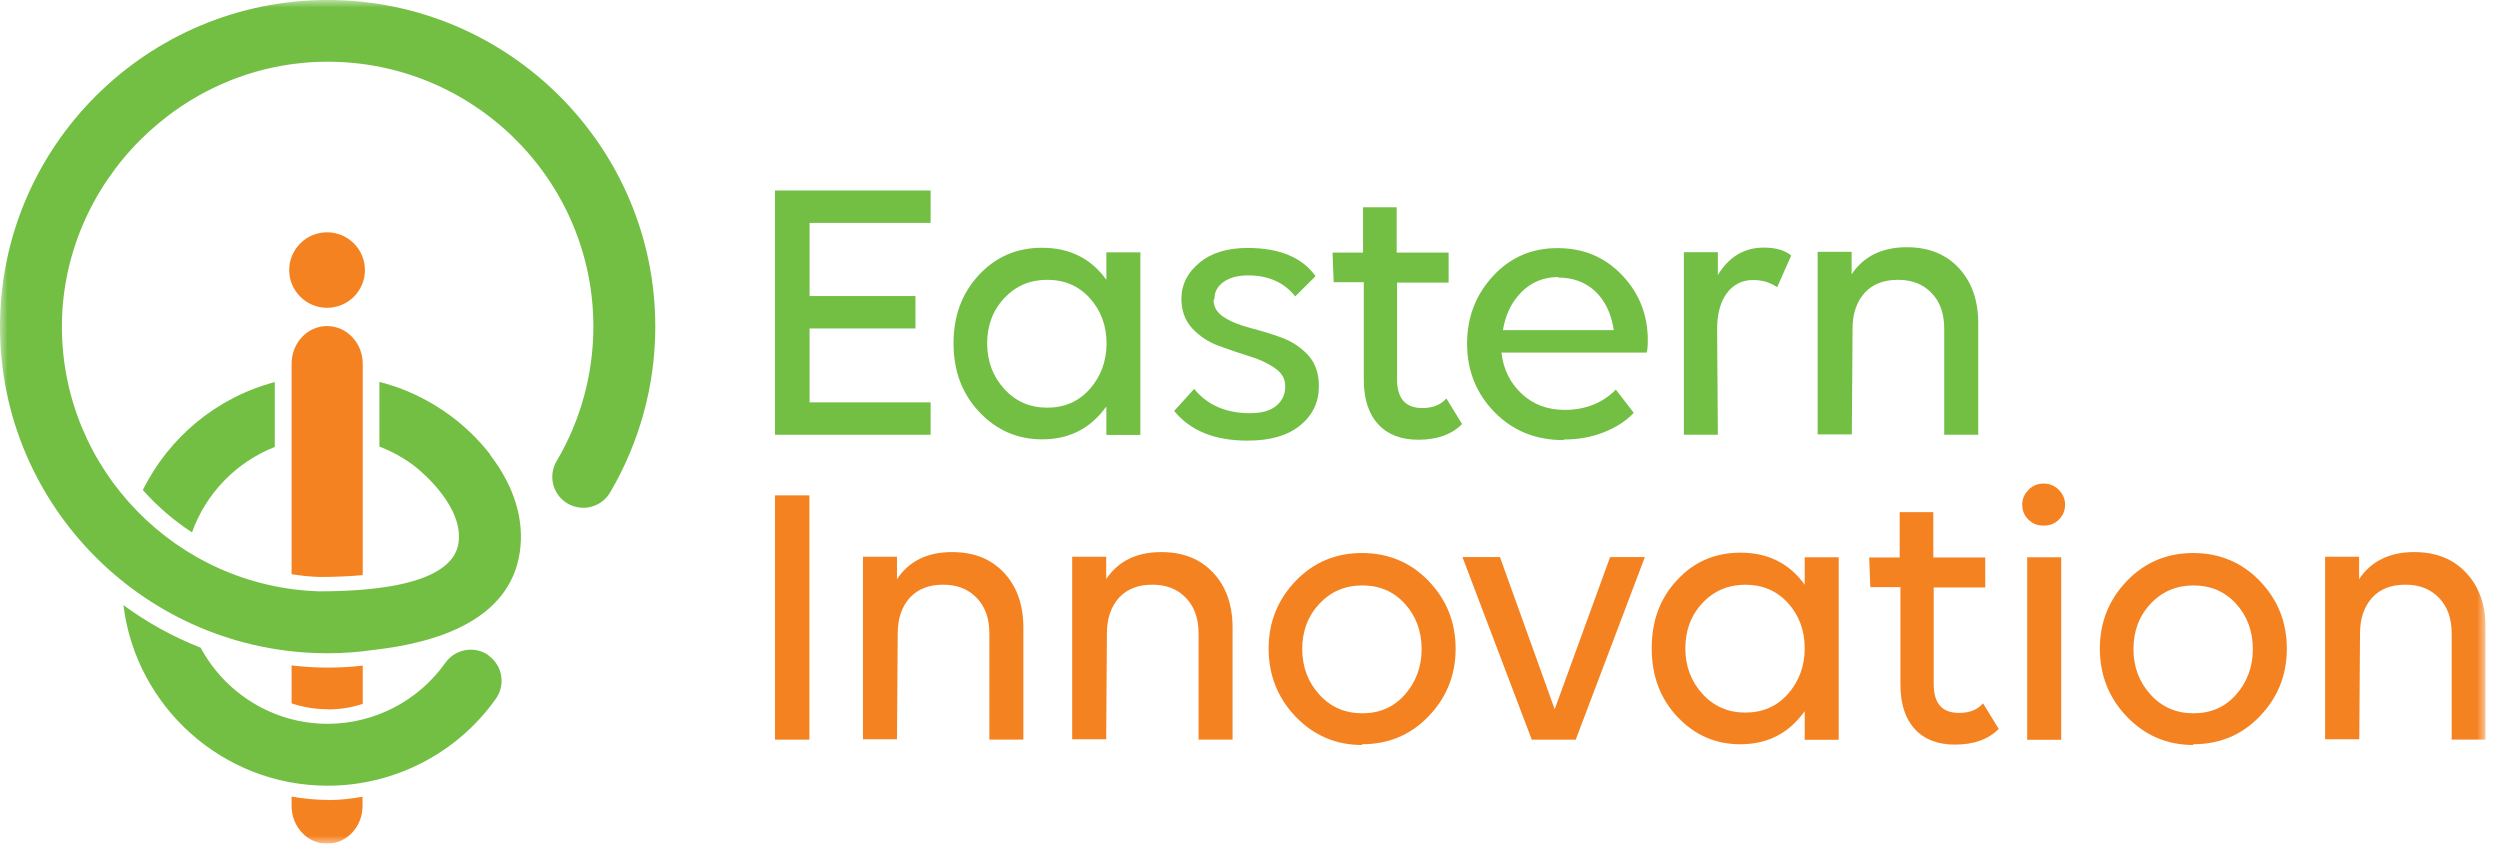
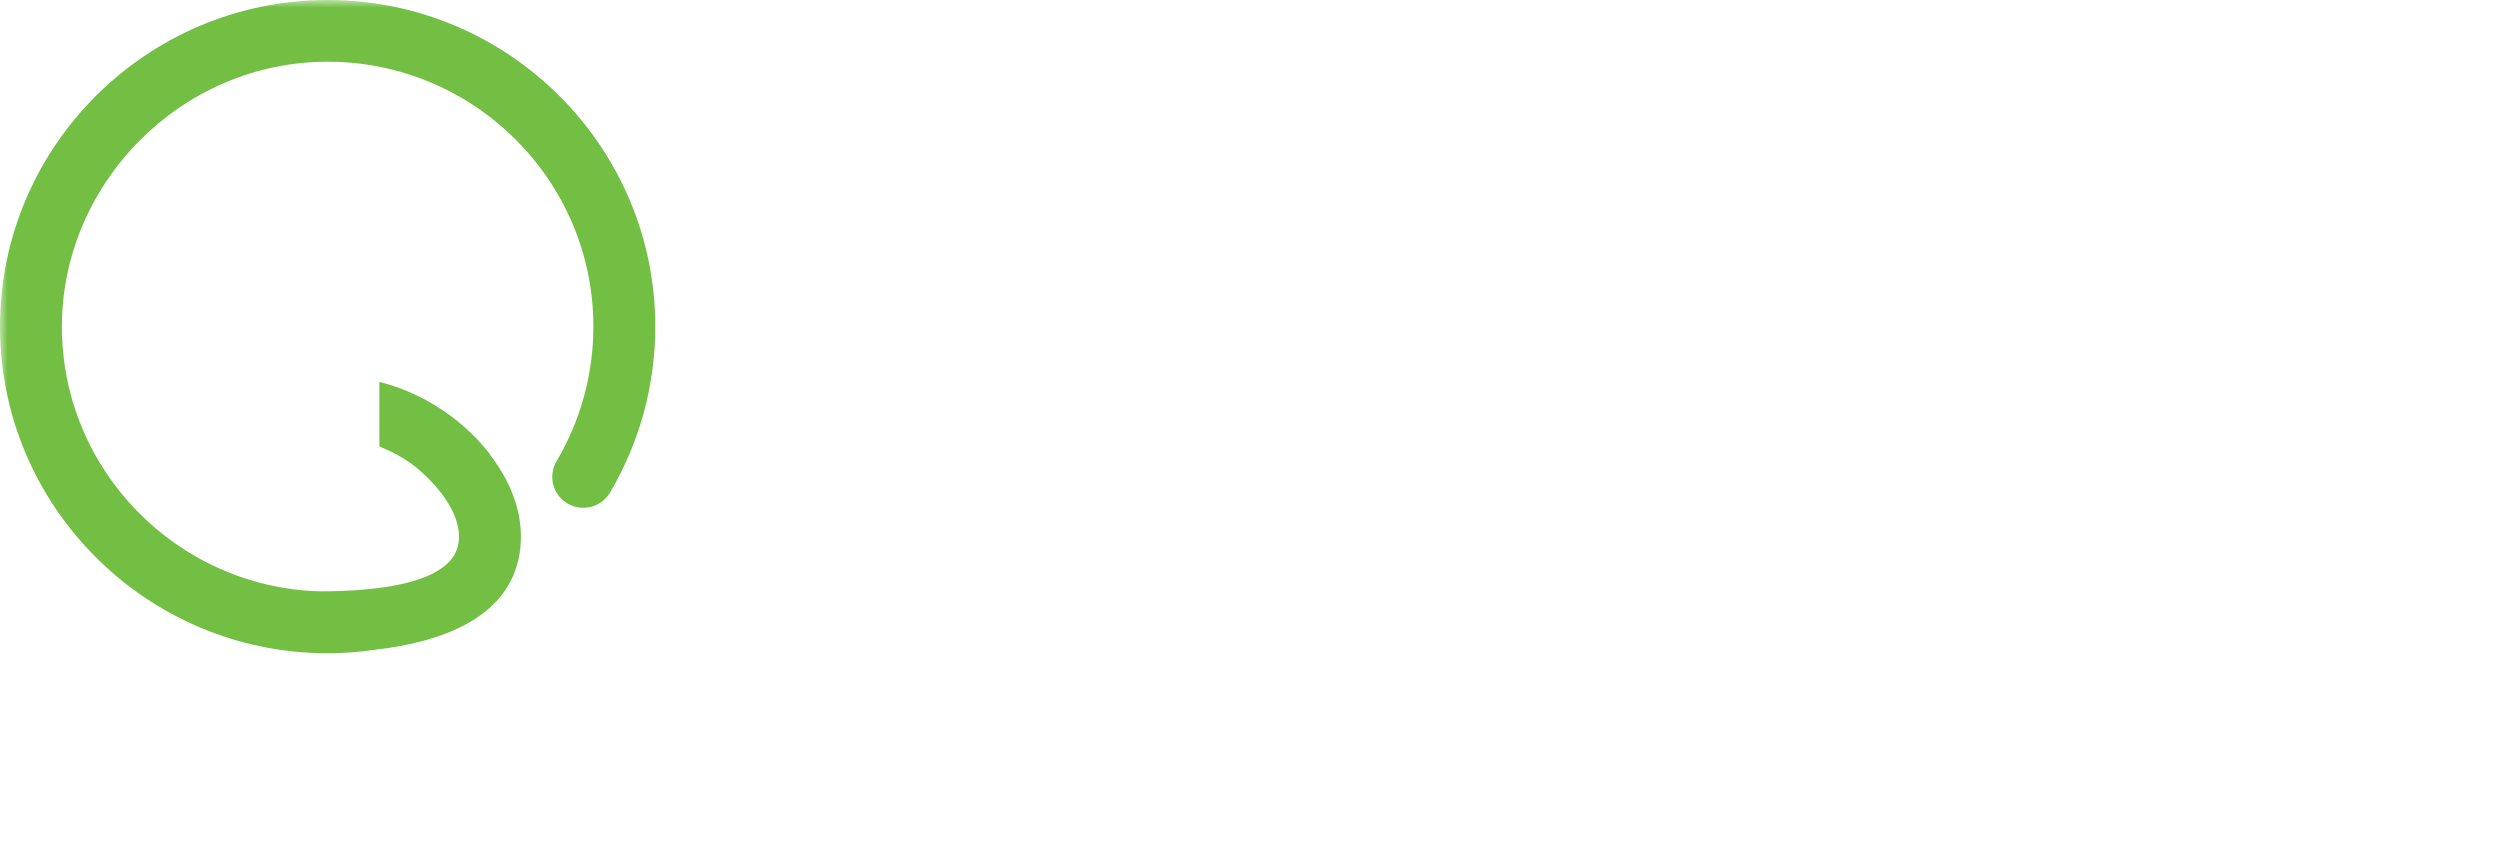
<svg xmlns="http://www.w3.org/2000/svg" width="163" height="55" viewBox="0 0 163 55" fill="none">
  <g clip-path="url(#clip0_926_11643)">
    <mask id="mask0_926_11643" style="mask-type:luminance" maskUnits="userSpaceOnUse" x="0" y="0" width="163" height="55">
      <path d="M162.055 0H0V55H162.055V0Z" fill="white" />
    </mask>
    <g mask="url(#mask0_926_11643)">
      <path d="M21.362 0C9.579 0 0 9.549 0 21.296C0 33.043 9.579 42.592 21.362 42.592C22.362 42.592 23.362 42.52 24.35 42.376C28.411 41.92 33.242 40.478 33.893 35.986C34.194 33.908 33.544 31.746 32.001 29.716C31.953 29.62 31.893 29.536 31.82 29.452C31.146 28.623 30.399 27.89 29.567 27.254C29.459 27.17 29.387 27.11 29.363 27.098C27.977 26.077 26.411 25.32 24.736 24.899V29.116C25.567 29.44 26.363 29.872 27.073 30.425C27.555 30.809 30.242 33.067 29.893 35.41C29.724 36.538 28.567 38.544 20.832 38.556C11.531 38.28 4.036 30.641 4.036 21.296C4.036 11.951 11.808 4.024 21.362 4.024C30.917 4.024 38.688 11.771 38.688 21.296C38.688 24.383 37.857 27.422 36.291 30.064C35.724 31.025 36.038 32.263 37.002 32.827C37.965 33.392 39.206 33.079 39.773 32.118C41.7 28.851 42.725 25.116 42.725 21.296C42.725 9.549 33.146 0 21.362 0Z" fill="#72BF44" />
    </g>
    <mask id="mask1_926_11643" style="mask-type:luminance" maskUnits="userSpaceOnUse" x="0" y="0" width="163" height="55">
-       <path d="M162.067 0H0V55H162.067V0Z" fill="white" />
-     </mask>
+       </mask>
    <g mask="url(#mask1_926_11643)">
-       <path d="M9.313 31.95C10.253 33.007 11.325 33.932 12.518 34.713C13.422 32.166 15.41 30.125 17.916 29.14V24.912C14.133 25.909 11.012 28.515 9.313 31.95Z" fill="#72BF44" />
      <path d="M23.795 17.608C23.795 16.251 22.687 15.146 21.325 15.146C19.964 15.146 18.855 16.251 18.855 17.608C18.855 18.965 19.964 20.07 21.325 20.07C22.687 20.07 23.795 18.965 23.795 17.608Z" fill="#F58220" />
      <path d="M20.879 37.618C21.891 37.618 22.819 37.571 23.651 37.498V23.721C23.651 22.364 22.614 21.259 21.325 21.259C20.036 21.259 19.012 22.364 19.012 23.721V37.438C19.626 37.534 20.253 37.606 20.879 37.618Z" fill="#F58220" />
      <path d="M21.361 46.255C22.144 46.255 22.916 46.134 23.651 45.894V43.396C22.879 43.492 22.108 43.528 21.361 43.528C20.578 43.528 19.795 43.48 19.012 43.384V45.858C19.759 46.11 20.554 46.242 21.361 46.242" fill="#F58220" />
      <path d="M21.361 52.154C20.566 52.154 19.771 52.069 19.012 51.937V52.55C19.012 53.907 20.048 55.012 21.325 55.012C22.602 55.012 23.638 53.907 23.638 52.55V51.949C22.891 52.081 22.12 52.166 21.349 52.166" fill="#F58220" />
      <path d="M31.856 42.724C30.94 42.087 29.687 42.303 29.037 43.216C27.277 45.702 24.41 47.192 21.362 47.192C17.783 47.192 14.663 45.174 13.084 42.231C11.277 41.523 9.59 40.586 8.048 39.456C8.855 46.075 14.518 51.228 21.362 51.228C25.723 51.228 29.832 49.102 32.338 45.546C32.977 44.633 32.76 43.384 31.844 42.736" fill="#72BF44" />
      <path d="M32.928 8.455C32.928 8.455 32.844 8.383 32.796 8.335C32.844 8.371 32.88 8.407 32.928 8.455Z" fill="#57595B" />
      <path d="M50.531 12.419H60.676V14.533H52.784V19.302H59.688V21.416H52.784V26.233H60.676V28.346H50.531V12.419Z" fill="#72BF44" />
      <path d="M72.147 26.484C71.123 27.925 69.725 28.646 67.954 28.646C66.327 28.646 64.966 28.045 63.845 26.856C62.725 25.667 62.17 24.178 62.17 22.388C62.17 20.598 62.713 19.133 63.809 17.944C64.906 16.755 66.279 16.154 67.942 16.154C69.737 16.154 71.135 16.851 72.135 18.244V16.454H74.352V28.358H72.135V26.496L72.147 26.484ZM71.05 25.367C71.773 24.55 72.147 23.553 72.147 22.388C72.147 21.223 71.773 20.226 71.05 19.433C70.327 18.64 69.412 18.244 68.279 18.244C67.147 18.244 66.231 18.64 65.484 19.433C64.737 20.226 64.363 21.223 64.363 22.388C64.363 23.553 64.737 24.55 65.484 25.367C66.231 26.183 67.159 26.58 68.279 26.58C69.4 26.58 70.327 26.183 71.05 25.367Z" fill="#72BF44" />
      <path d="M79.124 19.553C79.124 20.022 79.352 20.394 79.822 20.694C80.292 20.995 80.871 21.211 81.545 21.391C82.22 21.571 82.895 21.763 83.57 22.015C84.244 22.268 84.811 22.64 85.292 23.157C85.762 23.673 85.991 24.346 85.991 25.174C85.991 26.22 85.594 27.06 84.774 27.733C83.955 28.406 82.798 28.73 81.341 28.73C79.196 28.73 77.605 28.081 76.557 26.796L77.858 25.355C78.726 26.424 79.955 26.94 81.497 26.94C82.22 26.94 82.798 26.796 83.196 26.472C83.594 26.148 83.798 25.727 83.798 25.199C83.798 24.67 83.57 24.31 83.1 23.985C82.63 23.661 82.075 23.409 81.425 23.217C80.774 23.012 80.124 22.796 79.449 22.544C78.774 22.292 78.208 21.919 77.726 21.403C77.256 20.887 77.027 20.238 77.027 19.469C77.027 18.556 77.425 17.776 78.196 17.139C78.967 16.49 80.015 16.166 81.341 16.166C83.437 16.166 84.907 16.791 85.774 18.004L84.449 19.325C83.726 18.412 82.702 17.956 81.377 17.956C80.702 17.956 80.184 18.1 79.786 18.376C79.389 18.652 79.184 19.025 79.184 19.469L79.135 19.565L79.124 19.553Z" fill="#72BF44" />
-       <path d="M86.882 16.468H88.87V13.513H91.063V16.468H94.449V18.425H91.087V24.719C91.087 25.992 91.641 26.605 92.738 26.605C93.413 26.605 93.931 26.401 94.304 25.98L95.328 27.65C94.654 28.323 93.702 28.671 92.485 28.671C91.364 28.671 90.497 28.347 89.87 27.674C89.244 27.001 88.919 26.029 88.919 24.767V18.401H86.955L86.882 16.468Z" fill="#72BF44" />
      <path d="M101.931 28.693C100.136 28.693 98.642 28.093 97.449 26.88C96.256 25.666 95.654 24.165 95.654 22.411C95.654 20.658 96.232 19.204 97.353 17.991C98.473 16.778 99.871 16.177 101.546 16.177C103.22 16.177 104.606 16.742 105.739 17.919C106.859 19.084 107.437 20.502 107.437 22.195C107.437 22.544 107.413 22.82 107.365 22.988H97.895C98.015 24.081 98.473 24.982 99.22 25.678C99.967 26.375 100.895 26.724 102.016 26.724C103.365 26.724 104.485 26.279 105.353 25.402L106.522 26.916C106.028 27.444 105.377 27.864 104.558 28.189C103.738 28.513 102.859 28.657 101.943 28.657L101.967 28.705L101.931 28.693ZM101.606 18.063C100.654 18.063 99.859 18.388 99.208 19.036C98.558 19.685 98.16 20.502 97.991 21.523H105.22C105.052 20.43 104.642 19.589 104.004 18.988C103.353 18.388 102.558 18.099 101.606 18.099V18.075V18.063Z" fill="#72BF44" />
      <path d="M112.005 28.346H109.788V16.443H112.005V17.932C112.727 16.743 113.728 16.143 114.993 16.143C115.764 16.143 116.366 16.311 116.788 16.659L115.872 18.725C115.402 18.401 114.872 18.257 114.306 18.257C113.583 18.257 113.005 18.557 112.583 19.121C112.161 19.698 111.956 20.491 111.956 21.488L112.005 28.346Z" fill="#72BF44" />
      <path d="M120.727 28.322H118.51V16.419H120.727V17.885C121.498 16.72 122.703 16.119 124.317 16.119C125.739 16.119 126.859 16.563 127.703 17.464C128.546 18.365 128.98 19.554 128.98 21.068V28.346H126.763V21.416C126.763 20.443 126.486 19.674 125.944 19.11C125.39 18.533 124.679 18.245 123.751 18.245C122.823 18.245 122.1 18.521 121.582 19.086C121.064 19.662 120.787 20.431 120.787 21.416L120.739 28.322H120.727Z" fill="#72BF44" />
      <path d="M52.772 32.297H50.531V48.224H52.772V32.297Z" fill="#F58220" />
      <path d="M58.483 48.2H56.266V36.297H58.483V37.762C59.254 36.597 60.447 35.996 62.074 35.996C63.495 35.996 64.616 36.441 65.459 37.342C66.303 38.242 66.724 39.432 66.724 40.945V48.224H64.507V41.293C64.507 40.32 64.23 39.552 63.688 38.987C63.134 38.411 62.423 38.122 61.495 38.122C60.568 38.122 59.857 38.399 59.327 38.963C58.808 39.54 58.531 40.308 58.531 41.293L58.483 48.2Z" fill="#F58220" />
-       <path d="M72.123 48.2H69.906V36.297H72.123V37.762C72.894 36.597 74.087 35.996 75.713 35.996C77.135 35.996 78.255 36.441 79.099 37.342C79.942 38.242 80.364 39.432 80.364 40.945V48.224H78.147V41.293C78.147 40.32 77.87 39.552 77.328 38.987C76.773 38.411 76.063 38.122 75.135 38.122C74.207 38.122 73.496 38.399 72.966 38.963C72.448 39.54 72.171 40.308 72.171 41.293L72.123 48.2Z" fill="#F58220" />
      <path d="M88.798 48.573C87.099 48.573 85.653 47.949 84.484 46.736C83.316 45.522 82.713 44.021 82.713 42.291C82.713 40.562 83.316 39.084 84.484 37.871C85.653 36.658 87.099 36.057 88.798 36.057C90.497 36.057 91.967 36.658 93.135 37.871C94.304 39.084 94.907 40.55 94.907 42.291C94.907 44.033 94.304 45.498 93.135 46.711C91.967 47.925 90.521 48.525 88.798 48.525V48.573ZM91.593 45.294C92.316 44.477 92.69 43.48 92.69 42.315C92.69 41.15 92.316 40.153 91.593 39.361C90.87 38.568 89.955 38.171 88.822 38.171C87.689 38.171 86.774 38.568 86.027 39.361C85.28 40.153 84.906 41.15 84.906 42.315C84.906 43.48 85.28 44.477 86.027 45.294C86.774 46.111 87.701 46.507 88.822 46.507C89.943 46.507 90.87 46.111 91.593 45.294Z" fill="#F58220" />
-       <path d="M107.245 36.322L102.738 48.225H99.871L95.353 36.322H97.798L101.365 46.244L104.979 36.322H107.245Z" fill="#F58220" />
      <path d="M117.667 46.364C116.643 47.805 115.245 48.526 113.474 48.526C111.848 48.526 110.486 47.925 109.366 46.736C108.245 45.547 107.691 44.057 107.691 42.268C107.691 40.478 108.233 39.013 109.342 37.824C110.438 36.635 111.812 36.034 113.474 36.034C115.27 36.034 116.667 36.731 117.667 38.124V36.334H119.884V48.237H117.667V46.376V46.364ZM116.571 45.247C117.294 44.43 117.667 43.433 117.667 42.268C117.667 41.103 117.294 40.106 116.571 39.313C115.848 38.52 114.92 38.124 113.8 38.124C112.679 38.124 111.751 38.52 111.004 39.313C110.257 40.106 109.884 41.103 109.884 42.268C109.884 43.433 110.257 44.43 111.004 45.247C111.751 46.063 112.679 46.46 113.8 46.46C114.92 46.46 115.848 46.063 116.571 45.247Z" fill="#F58220" />
      <path d="M121.872 36.345H123.86V33.39H126.052V36.345H129.438V38.303H126.077V44.596C126.077 45.87 126.631 46.482 127.727 46.482C128.402 46.482 128.92 46.29 129.294 45.858L130.318 47.527C129.643 48.2 128.703 48.548 127.474 48.548C126.354 48.548 125.486 48.224 124.86 47.551C124.233 46.879 123.908 45.906 123.908 44.645V38.279H121.944L121.872 36.345Z" fill="#F58220" />
      <path d="M133.222 34.268C132.848 34.268 132.523 34.148 132.246 33.872C131.969 33.596 131.848 33.271 131.848 32.899C131.848 32.526 131.993 32.202 132.27 31.926C132.547 31.65 132.872 31.529 133.246 31.529C133.619 31.529 133.945 31.65 134.222 31.926C134.499 32.202 134.643 32.526 134.643 32.899C134.643 33.271 134.523 33.596 134.246 33.872C133.969 34.148 133.643 34.268 133.27 34.268H133.222ZM134.39 48.237H132.173V36.334H134.39V48.237Z" fill="#F58220" />
      <path d="M142.993 48.573C141.294 48.573 139.849 47.949 138.68 46.736C137.511 45.522 136.909 44.021 136.909 42.291C136.909 40.562 137.511 39.084 138.68 37.871C139.849 36.658 141.294 36.057 142.993 36.057C144.692 36.057 146.162 36.658 147.331 37.871C148.5 39.084 149.102 40.55 149.102 42.291C149.102 44.033 148.5 45.498 147.331 46.711C146.162 47.925 144.716 48.525 142.993 48.525V48.573ZM145.789 45.294C146.511 44.477 146.885 43.48 146.885 42.315C146.885 41.15 146.511 40.153 145.789 39.361C145.066 38.568 144.138 38.171 143.017 38.171C141.897 38.171 140.969 38.568 140.222 39.361C139.475 40.153 139.102 41.15 139.102 42.315C139.102 43.48 139.475 44.477 140.222 45.294C140.969 46.111 141.897 46.507 143.017 46.507C144.138 46.507 145.066 46.111 145.789 45.294Z" fill="#F58220" />
      <path d="M153.813 48.2H151.596V36.297H153.813V37.762C154.584 36.597 155.789 35.996 157.403 35.996C158.825 35.996 159.945 36.441 160.789 37.342C161.632 38.242 162.066 39.432 162.066 40.945V48.224H159.849V41.293C159.849 40.32 159.572 39.552 159.03 38.987C158.476 38.411 157.765 38.122 156.837 38.122C155.909 38.122 155.186 38.399 154.668 38.963C154.15 39.54 153.873 40.308 153.873 41.293L153.825 48.2H153.813Z" fill="#F58220" />
    </g>
  </g>
  <defs>
    <clipPath id="clip0_926_11643">
      <rect width="162.067" height="55" fill="white" />
    </clipPath>
  </defs>
</svg>